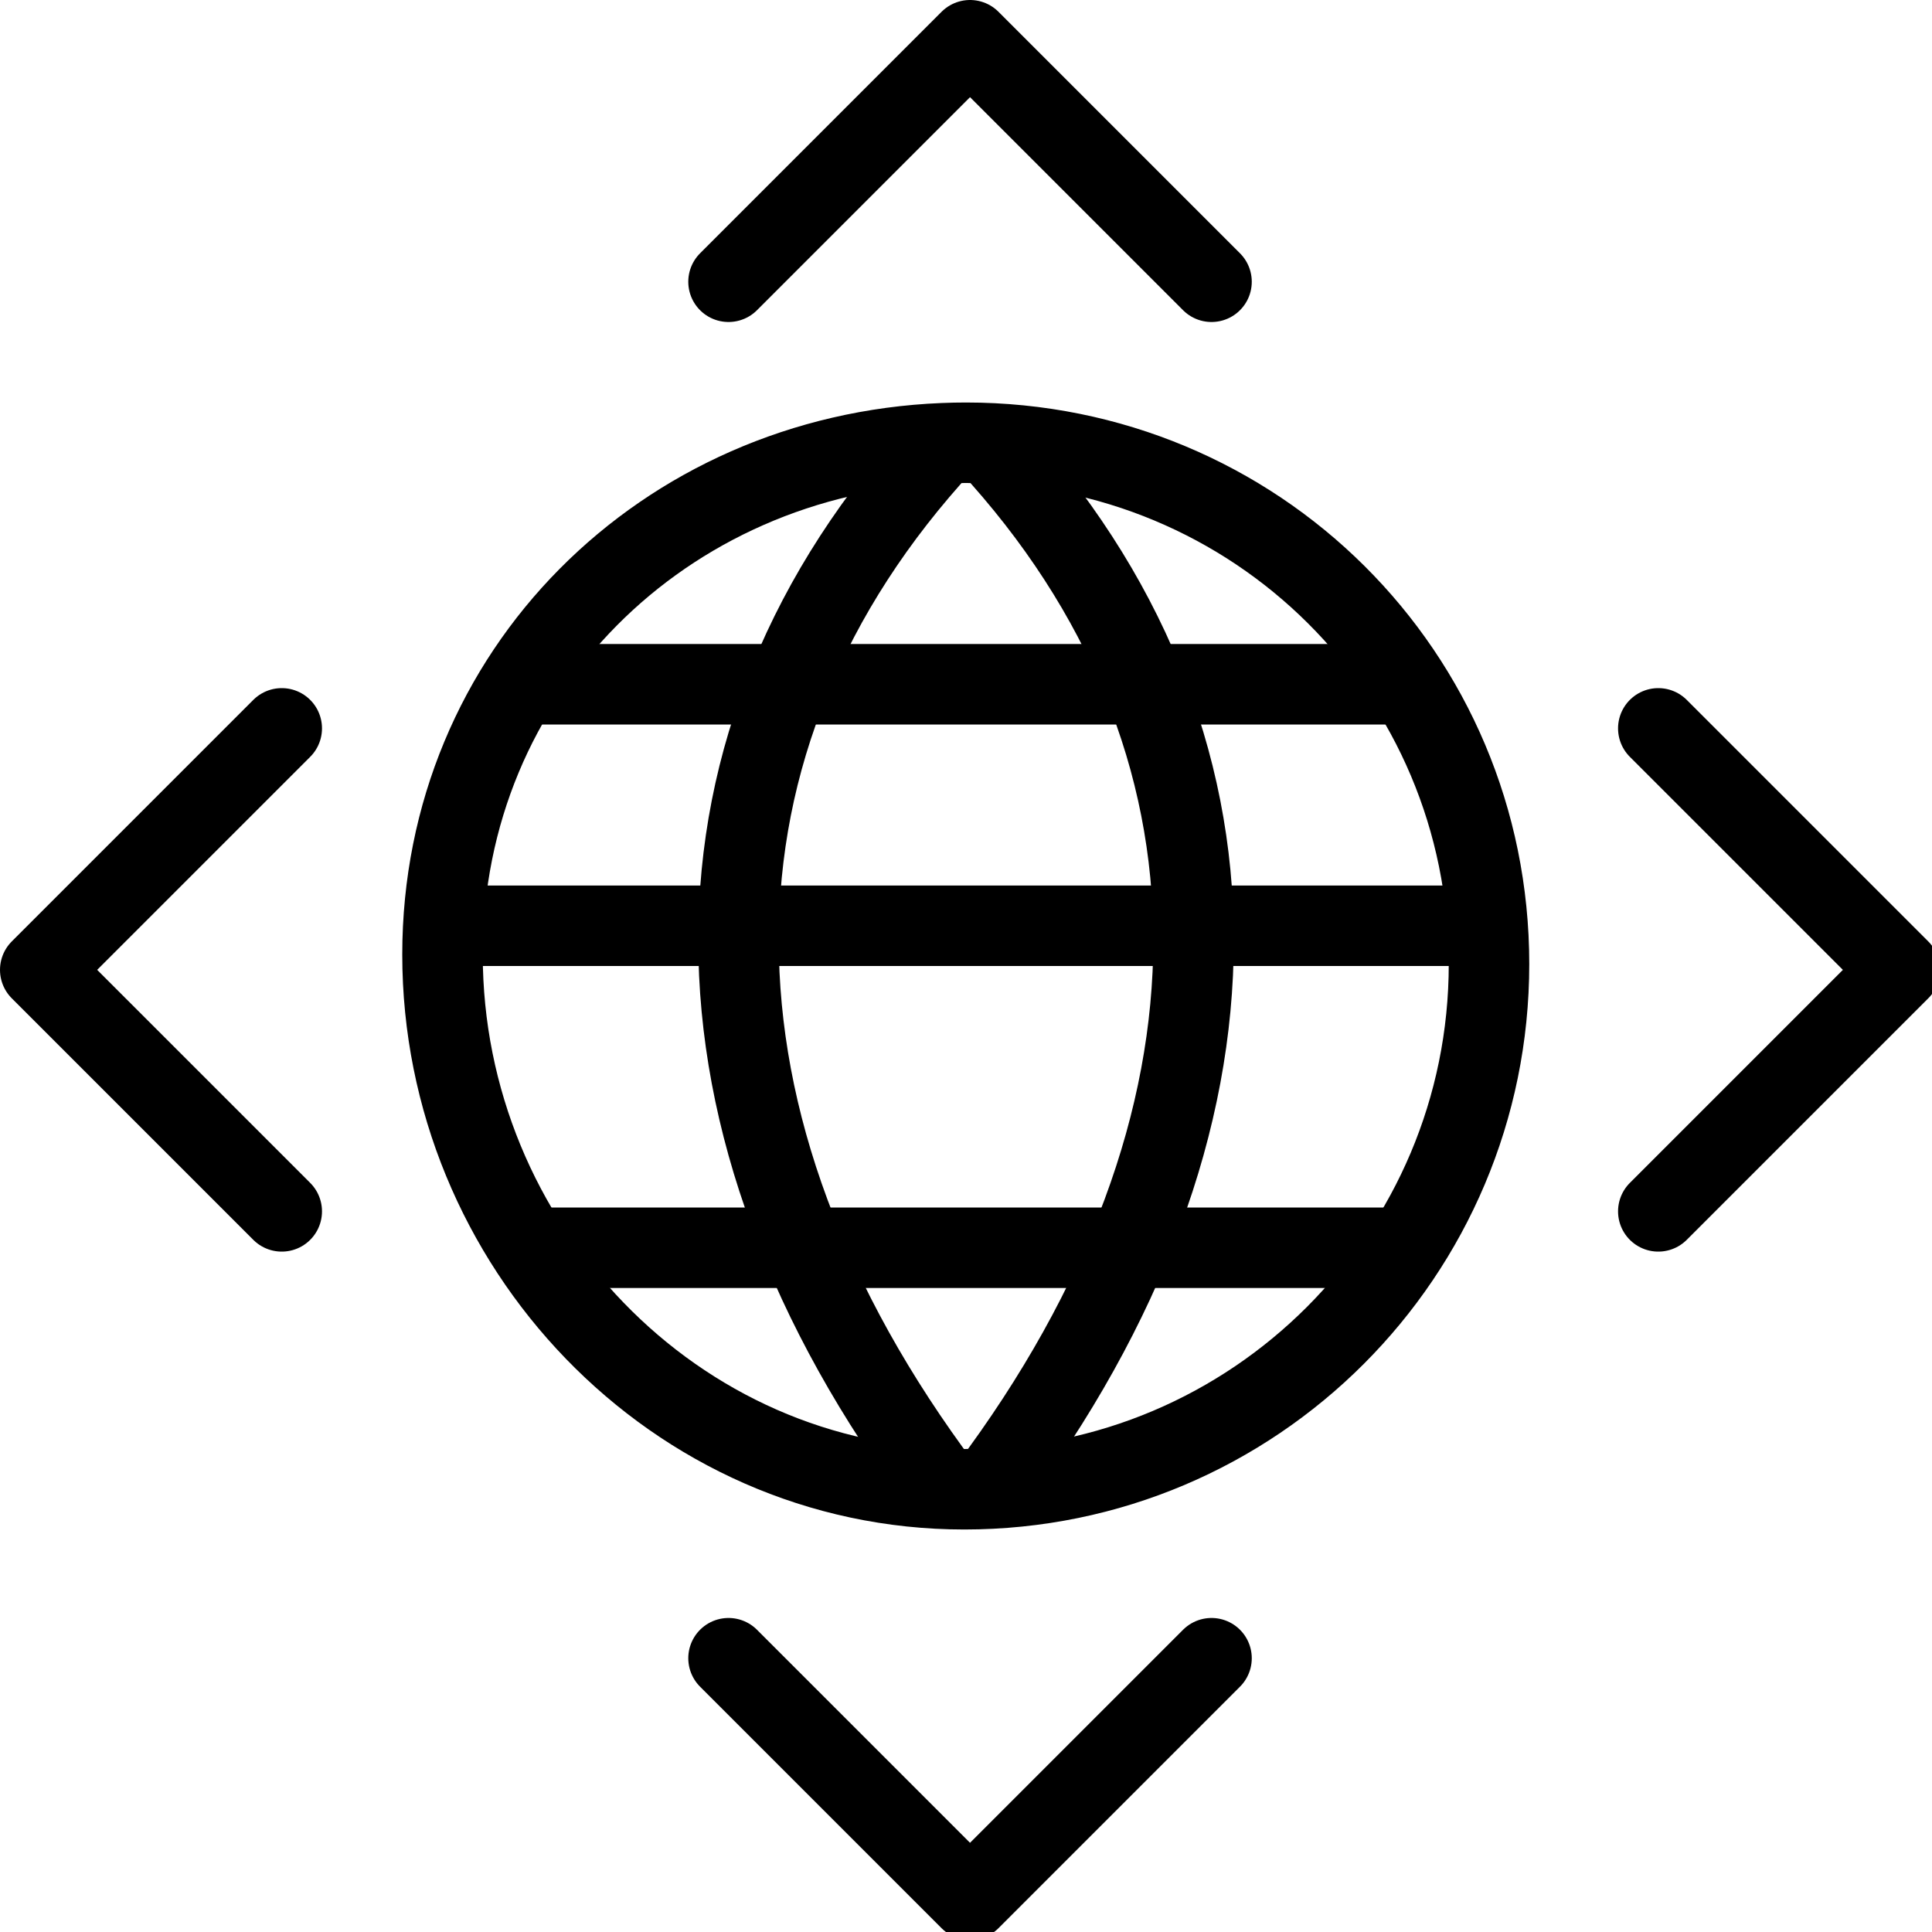
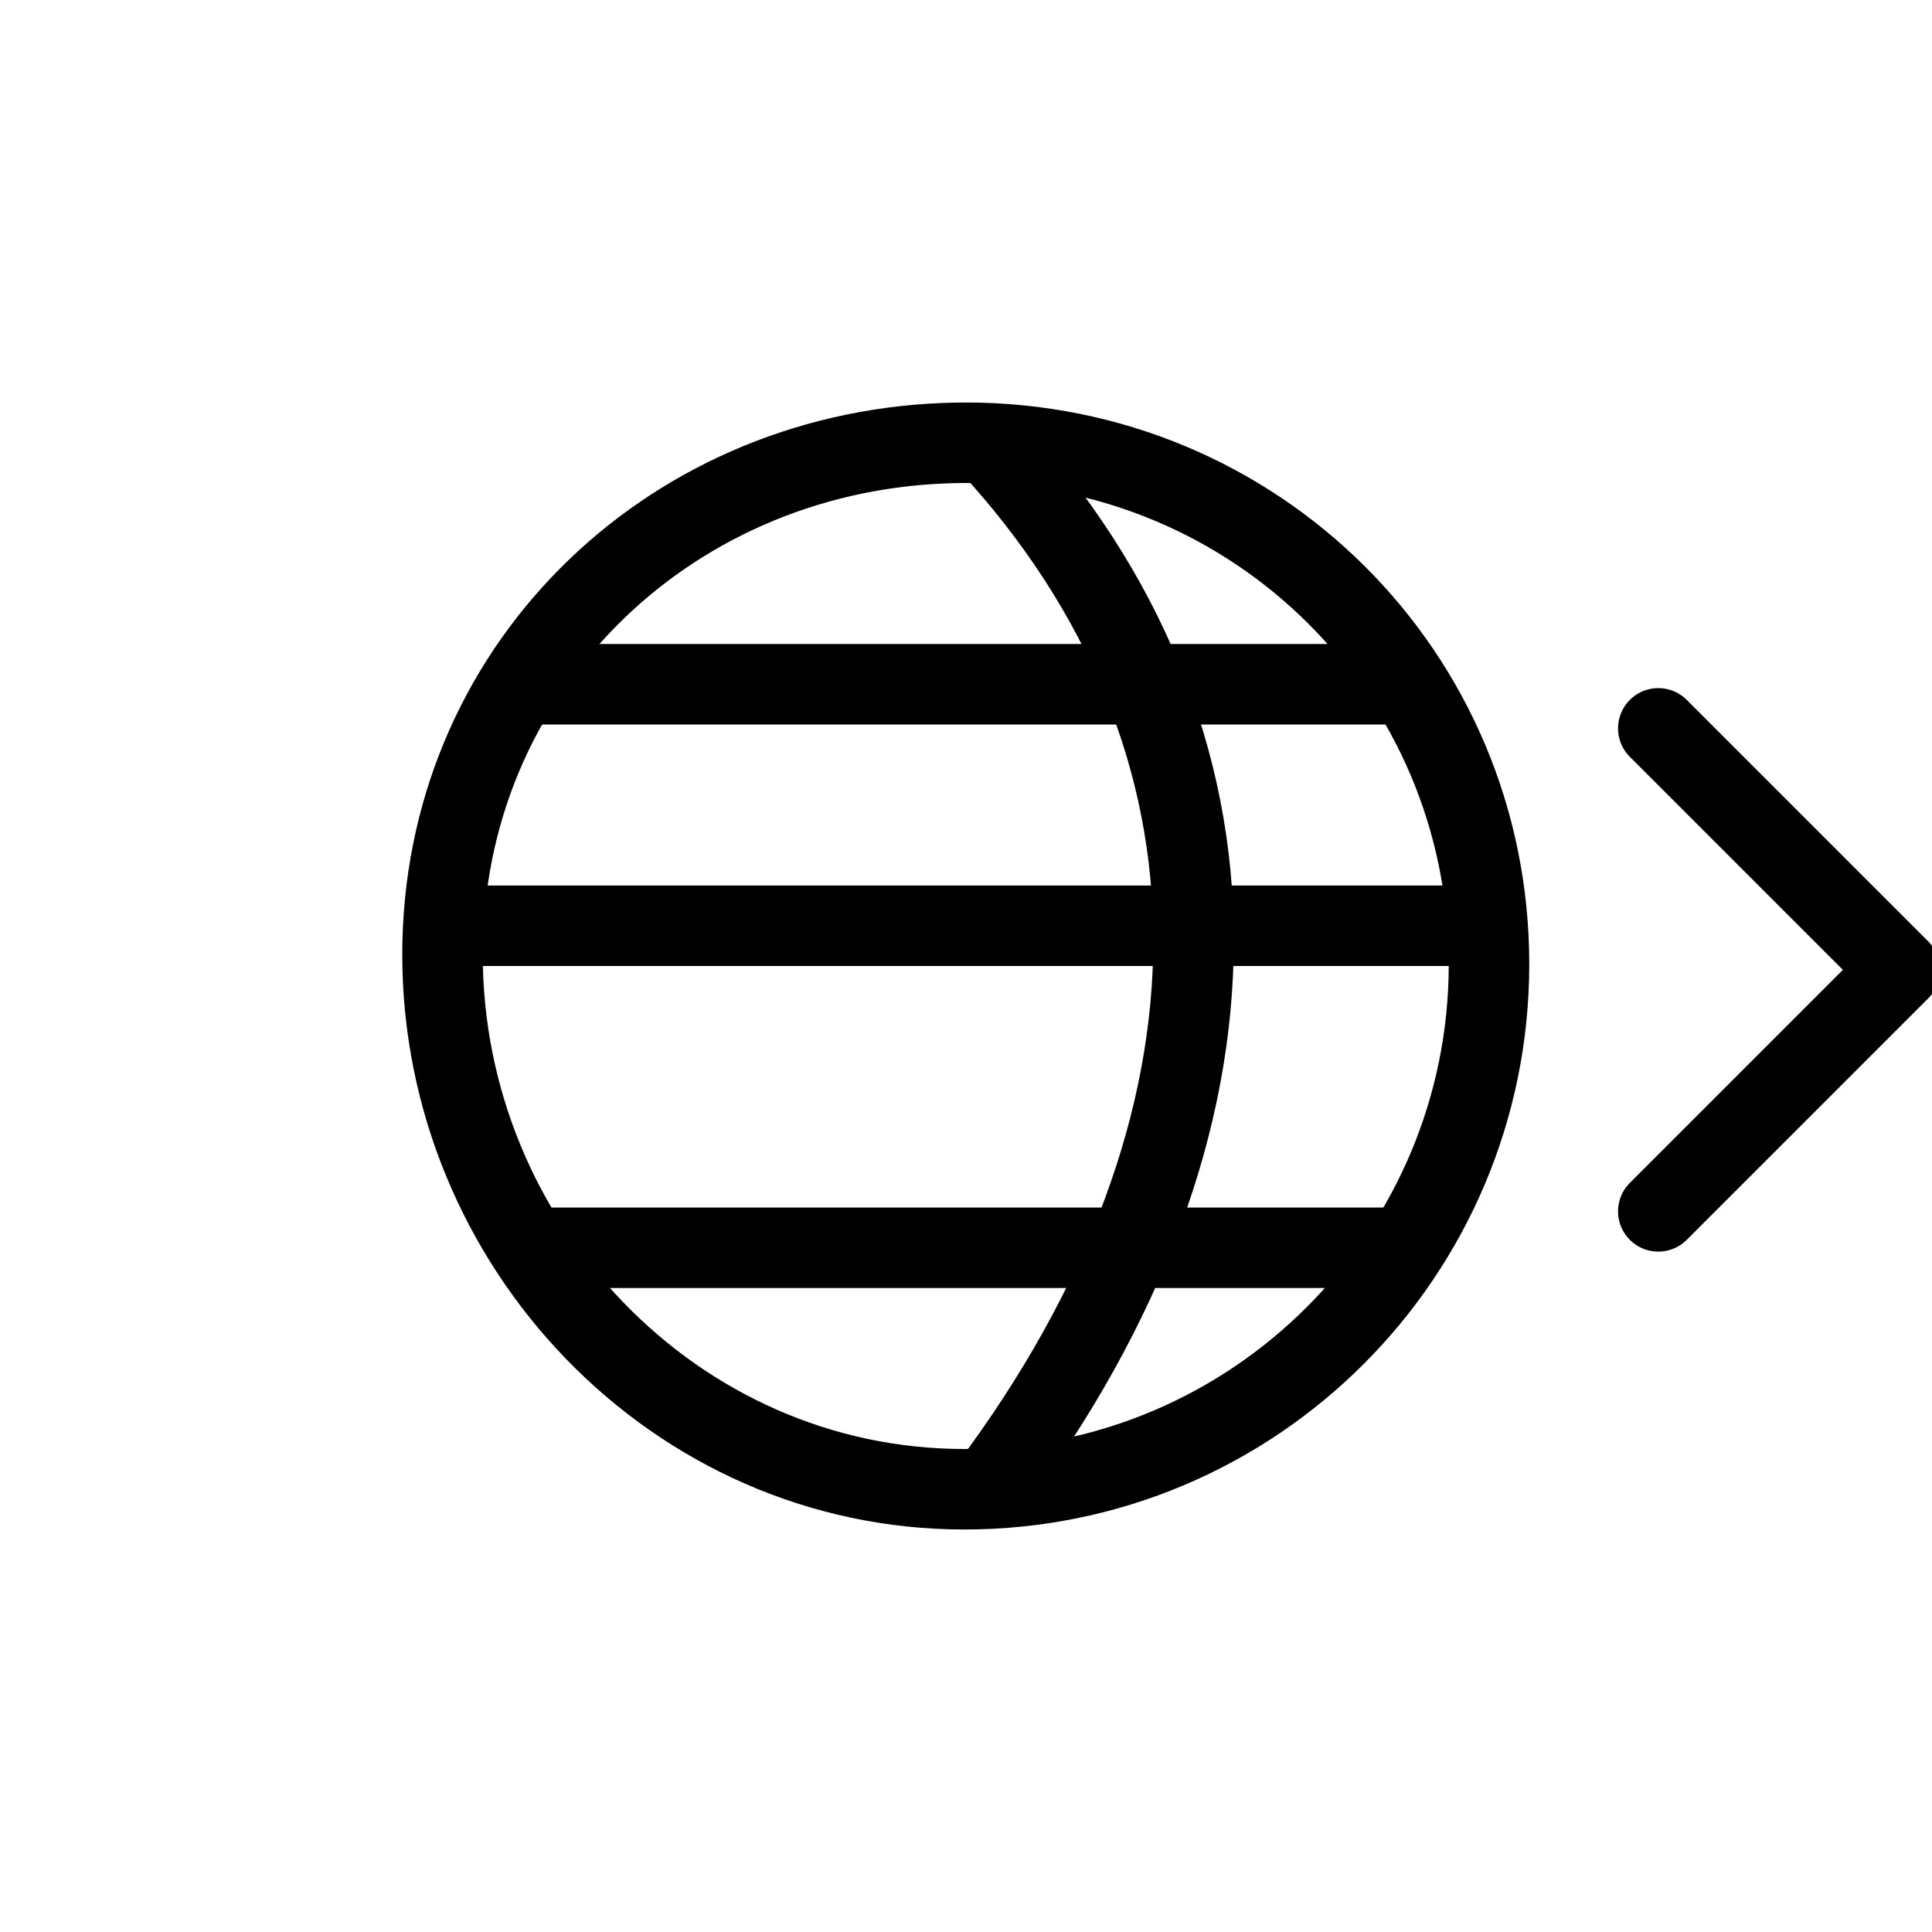
<svg xmlns="http://www.w3.org/2000/svg" version="1.1" x="0px" y="0px" width="24px" height="24px" viewBox="0 0 24 24" enable-background="new 0 0 24 24" xml:space="preserve">
  <g id="Outline_Icons">
    <g>
      <polyline fill="none" stroke="#000000" stroke-linecap="round" stroke-linejoin="round" stroke-miterlimit="10" points="    20.6,15.048 23.6,12.048 20.6,9.048   " />
-       <polyline fill="none" stroke="#000000" stroke-linecap="round" stroke-linejoin="round" stroke-miterlimit="10" points="    9.05,20.599 12.05,23.599 15.05,20.599   " />
-       <polyline fill="none" stroke="#000000" stroke-linecap="round" stroke-linejoin="round" stroke-miterlimit="10" points="    3.5,9.048 0.5,12.048 3.5,15.048   " />
-       <polyline fill="none" stroke="#000000" stroke-linecap="round" stroke-linejoin="round" stroke-miterlimit="10" points="    15.05,3.5 12.05,0.5 9.05,3.5   " />
      <g>
        <path fill="none" stroke="#000000" stroke-linejoin="round" stroke-miterlimit="10" d="M18.497,11.976     c0,3.604-2.918,6.524-6.518,6.524s-6.482-3.038-6.482-6.642c0-3.509,2.753-6.212,6.221-6.352C11.812,5.502,11.905,5.5,12,5.5     C15.6,5.5,18.497,8.372,18.497,11.976z" />
-         <path fill="none" stroke="#000000" stroke-linejoin="round" stroke-miterlimit="10" d="M11.718,5.506     c-3.392,3.673-3.392,8.467,0,12.989" />
        <path fill="none" stroke="#000000" stroke-linejoin="round" stroke-miterlimit="10" d="M12.282,5.506     c3.393,3.673,3.393,8.465,0,12.987" />
        <line fill="none" stroke="#000000" stroke-linejoin="round" stroke-miterlimit="10" x1="6.45" y1="8.5" x2="17.492" y2="8.5" />
        <line fill="none" stroke="#000000" stroke-linejoin="round" stroke-miterlimit="10" x1="5.507" y1="11.5" x2="18.479" y2="11.5" />
        <line fill="none" stroke="#000000" stroke-linejoin="round" stroke-miterlimit="10" x1="6.571" y1="15.5" x2="17.465" y2="15.5" />
      </g>
    </g>
  </g>
  <g id="invisible_shape">
    <rect fill="none" width="24" height="24" />
  </g>
</svg>